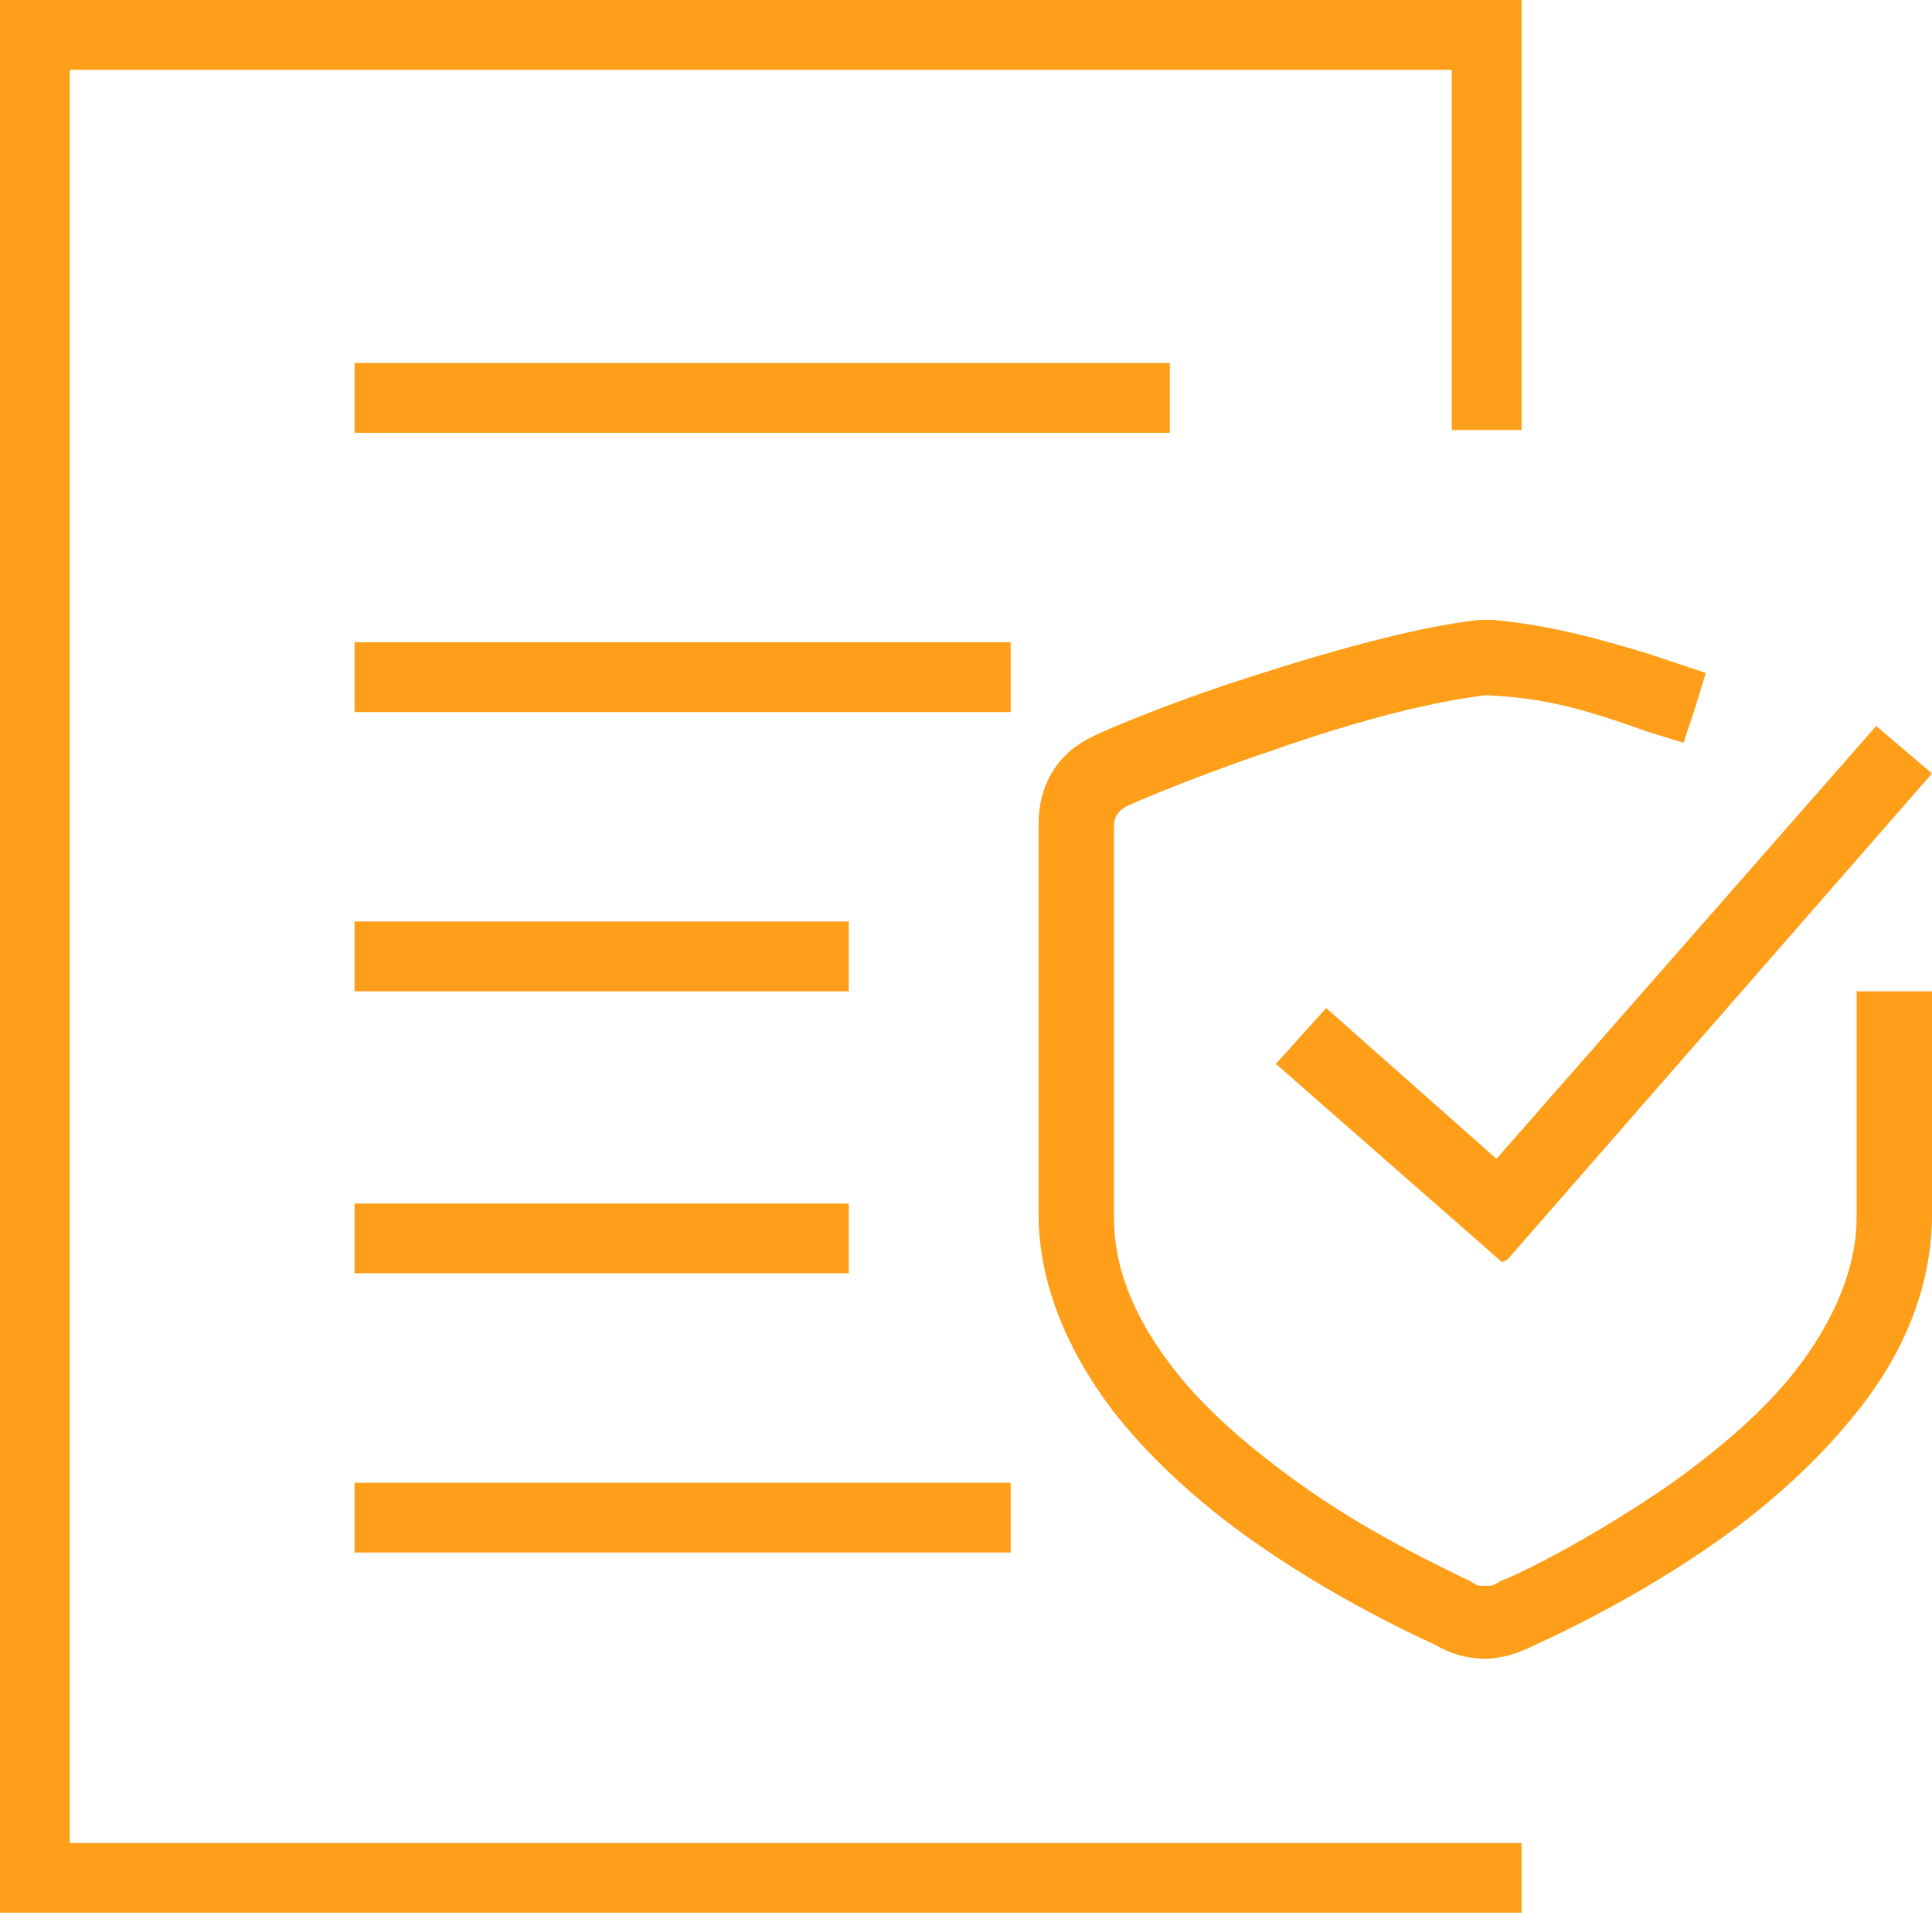
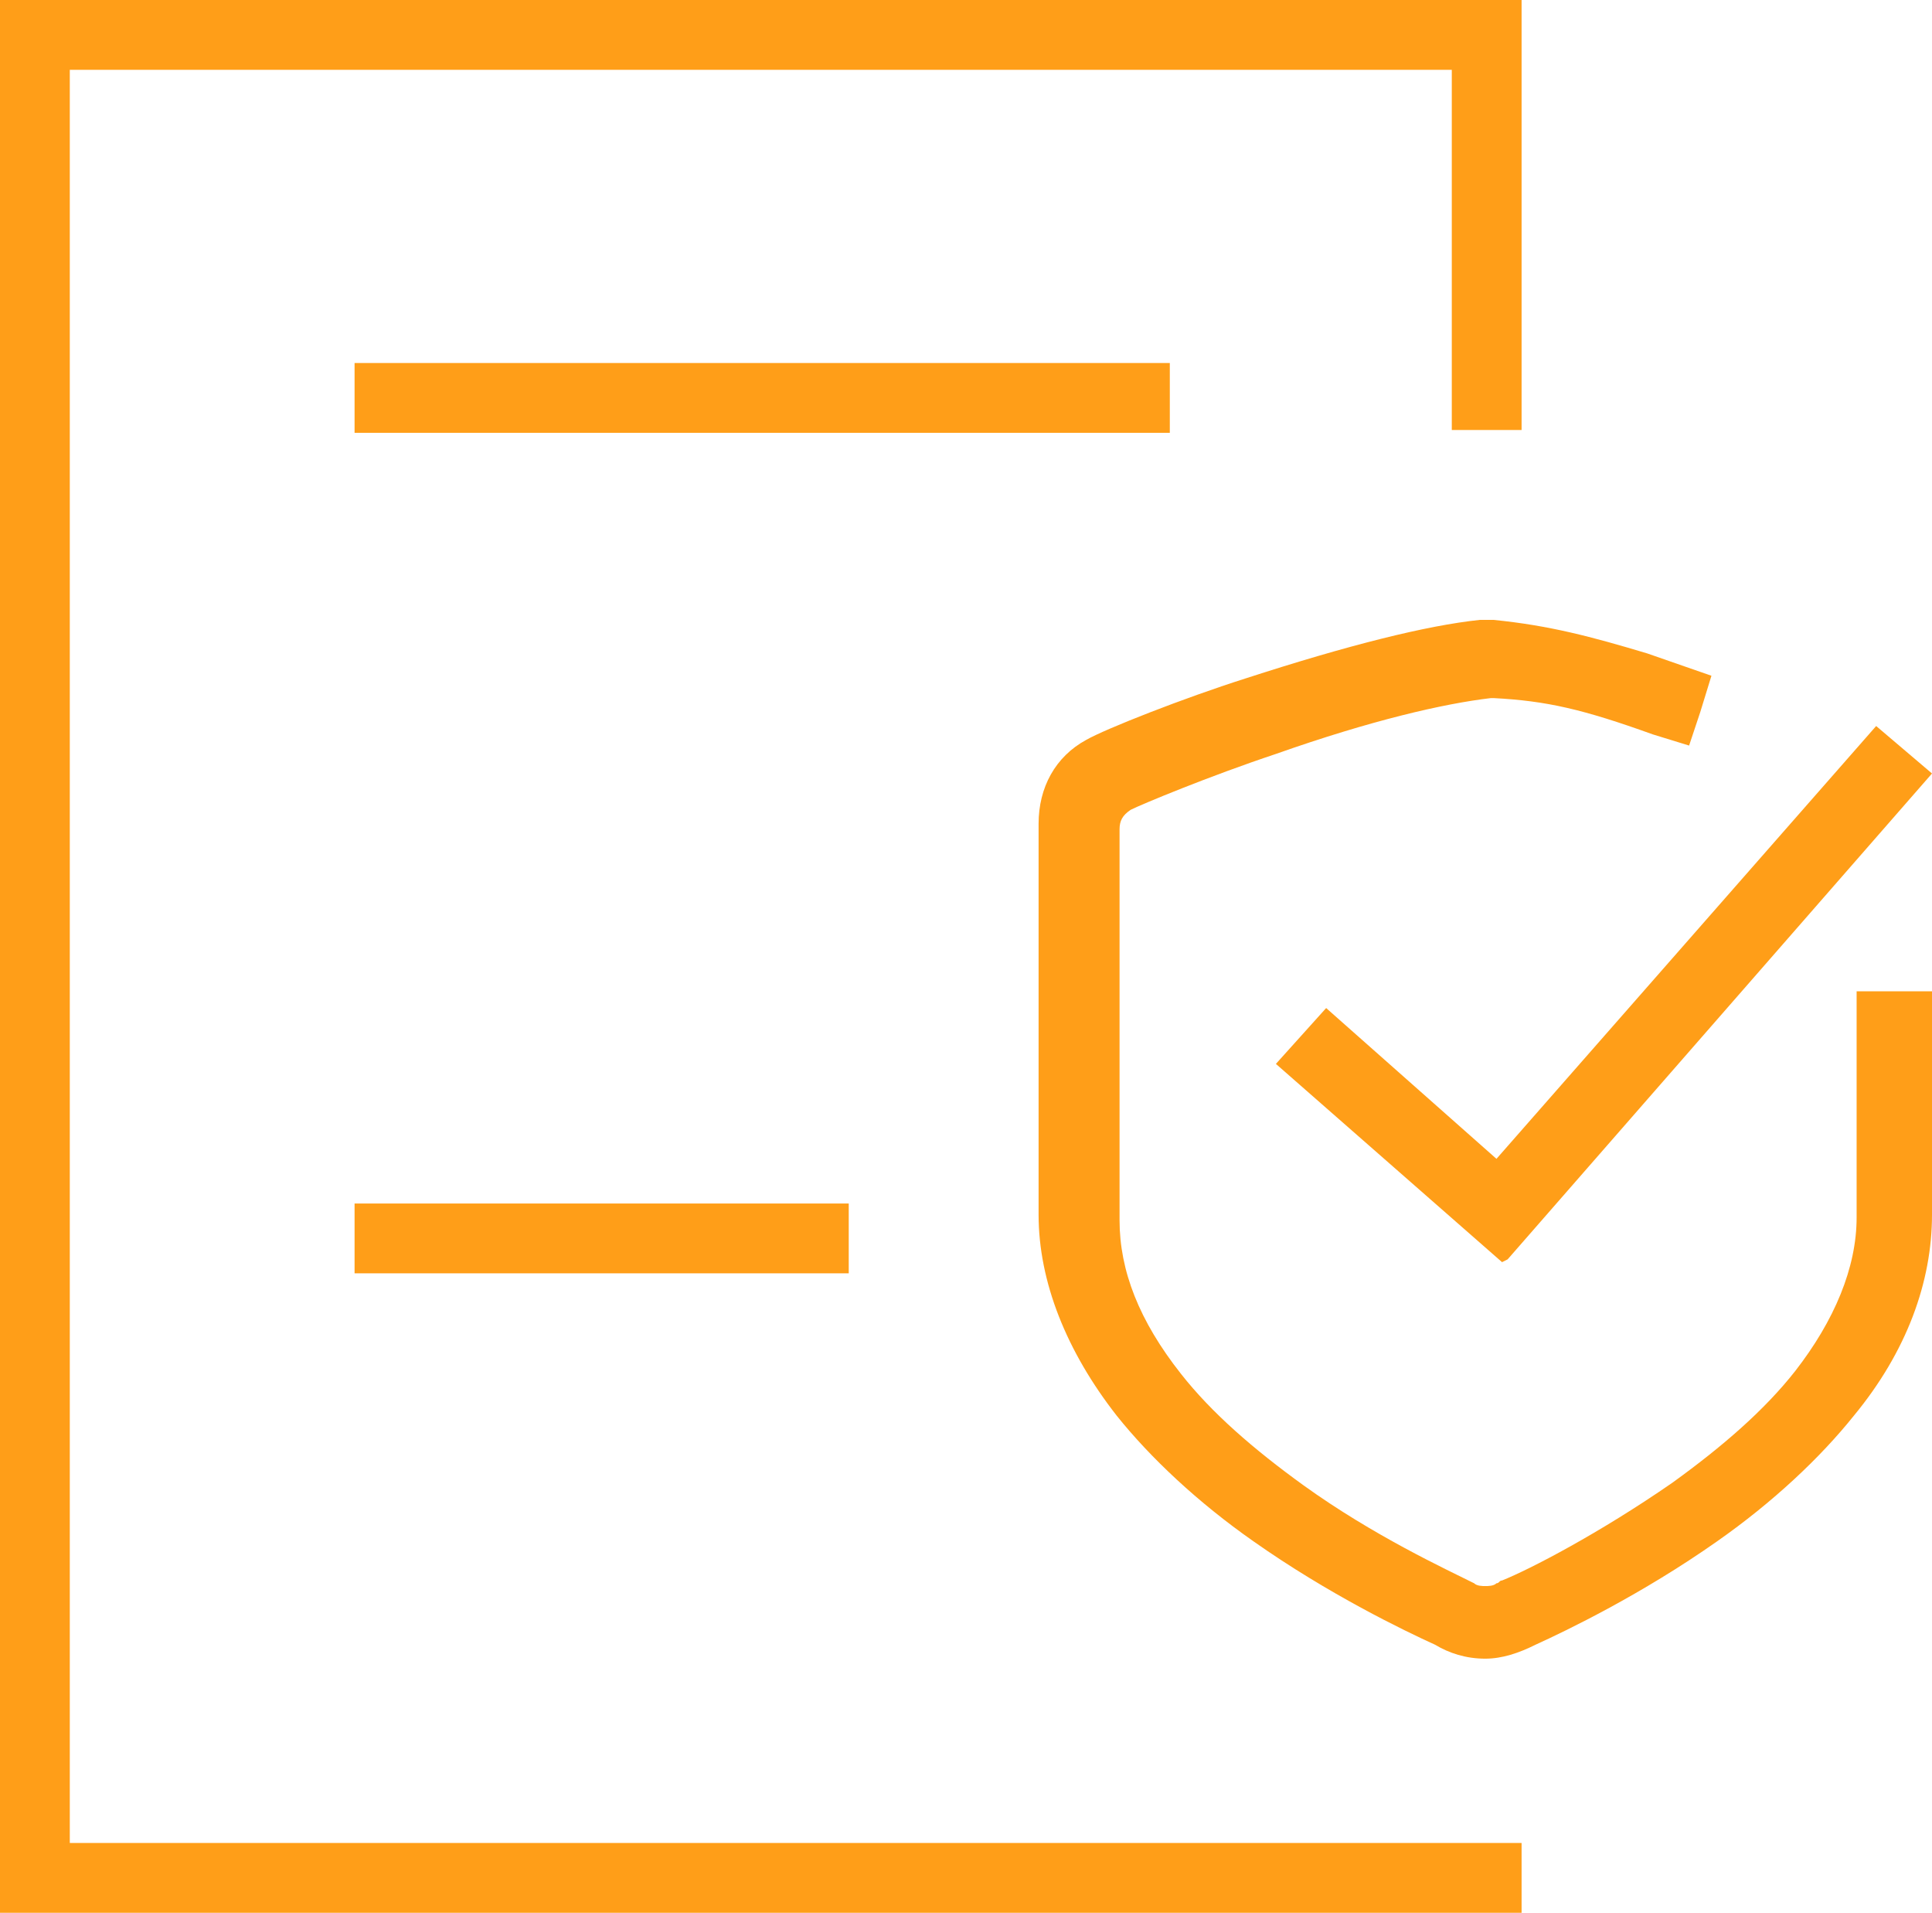
<svg xmlns="http://www.w3.org/2000/svg" version="1.1" id="Laag_1" x="0px" y="0px" viewBox="0 0 69.2 68.5" style="enable-background:new 0 0 69.2 68.5;" xml:space="preserve">
  <style type="text/css">
	.st0{fill:#FF9E18;}
</style>
  <g>
    <polygon class="st0" points="47.5,36.1 45.7,38.1 53.8,45.2 54,45.1 54,45.1 69.2,27.7 67.2,26 53.6,41.5  " />
-     <path class="st0" d="M66.5,42.2v1.4c0,1.8-0.8,3.7-2.2,5.5c-1.1,1.4-2.6,2.7-4.4,4c-2.6,1.8-5.1,3.1-6.1,3.5   c-0.1,0-0.1,0.1-0.2,0.1c-0.1,0.1-0.3,0.1-0.4,0.1c-0.1,0-0.3,0-0.4-0.1c-0.1,0-0.1-0.1-0.2-0.1c-1-0.5-3.6-1.7-6.1-3.5   c-1.8-1.3-3.3-2.6-4.4-4c-1.5-1.9-2.2-3.7-2.2-5.5v-14c0-0.3,0.1-0.5,0.4-0.7c0.4-0.2,2.8-1.2,5.2-2c3.4-1.2,6-1.8,7.7-2   c0,0,0.1,0,0.1,0c1.9,0.1,3.2,0.4,5.7,1.3c0,0,0,0,0,0l1.3,0.4l0.4-1.2l0.4-1.3L59,23.4l0,0c-2-0.6-3.5-1-5.5-1.2   c-0.2,0-0.4,0-0.5,0c-1.9,0.2-4.7,0.9-8.4,2.1c-2.2,0.7-5,1.8-5.7,2.2c-1.1,0.6-1.7,1.7-1.7,3v14c0,2.4,1,4.9,2.8,7.2   c1.2,1.5,2.9,3.1,4.9,4.5c2.7,1.9,5.4,3.2,6.5,3.7c0.5,0.3,1.1,0.5,1.8,0.5c0.6,0,1.2-0.2,1.8-0.5c1.1-0.5,3.8-1.8,6.5-3.7   c2-1.4,3.7-3,4.9-4.5c1.9-2.3,2.8-4.8,2.8-7.2v-1.4v-4.8v-1.8h-2.7V42.2z" />
+     <path class="st0" d="M66.5,42.2v1.4c0,1.8-0.8,3.7-2.2,5.5c-1.1,1.4-2.6,2.7-4.4,4c-2.6,1.8-5.1,3.1-6.1,3.5   c-0.1,0-0.1,0.1-0.2,0.1c-0.1,0.1-0.3,0.1-0.4,0.1c-0.1,0-0.3,0-0.4-0.1c-1-0.5-3.6-1.7-6.1-3.5   c-1.8-1.3-3.3-2.6-4.4-4c-1.5-1.9-2.2-3.7-2.2-5.5v-14c0-0.3,0.1-0.5,0.4-0.7c0.4-0.2,2.8-1.2,5.2-2c3.4-1.2,6-1.8,7.7-2   c0,0,0.1,0,0.1,0c1.9,0.1,3.2,0.4,5.7,1.3c0,0,0,0,0,0l1.3,0.4l0.4-1.2l0.4-1.3L59,23.4l0,0c-2-0.6-3.5-1-5.5-1.2   c-0.2,0-0.4,0-0.5,0c-1.9,0.2-4.7,0.9-8.4,2.1c-2.2,0.7-5,1.8-5.7,2.2c-1.1,0.6-1.7,1.7-1.7,3v14c0,2.4,1,4.9,2.8,7.2   c1.2,1.5,2.9,3.1,4.9,4.5c2.7,1.9,5.4,3.2,6.5,3.7c0.5,0.3,1.1,0.5,1.8,0.5c0.6,0,1.2-0.2,1.8-0.5c1.1-0.5,3.8-1.8,6.5-3.7   c2-1.4,3.7-3,4.9-4.5c1.9-2.3,2.8-4.8,2.8-7.2v-1.4v-4.8v-1.8h-2.7V42.2z" />
    <polygon class="st0" points="2.5,2.5 52,2.5 52,15.4 54.5,15.4 54.5,0 0,0 0,68.5 54.5,68.5 54.5,66 2.5,66  " />
    <rect x="12.7" y="13" class="st0" width="29.2" height="2.5" />
-     <rect x="12.7" y="23" class="st0" width="23.5" height="2.5" />
-     <rect x="12.7" y="33" class="st0" width="17.7" height="2.5" />
    <rect x="12.7" y="43.1" class="st0" width="17.7" height="2.5" />
-     <rect x="12.7" y="53.1" class="st0" width="23.5" height="2.5" />
  </g>
</svg>